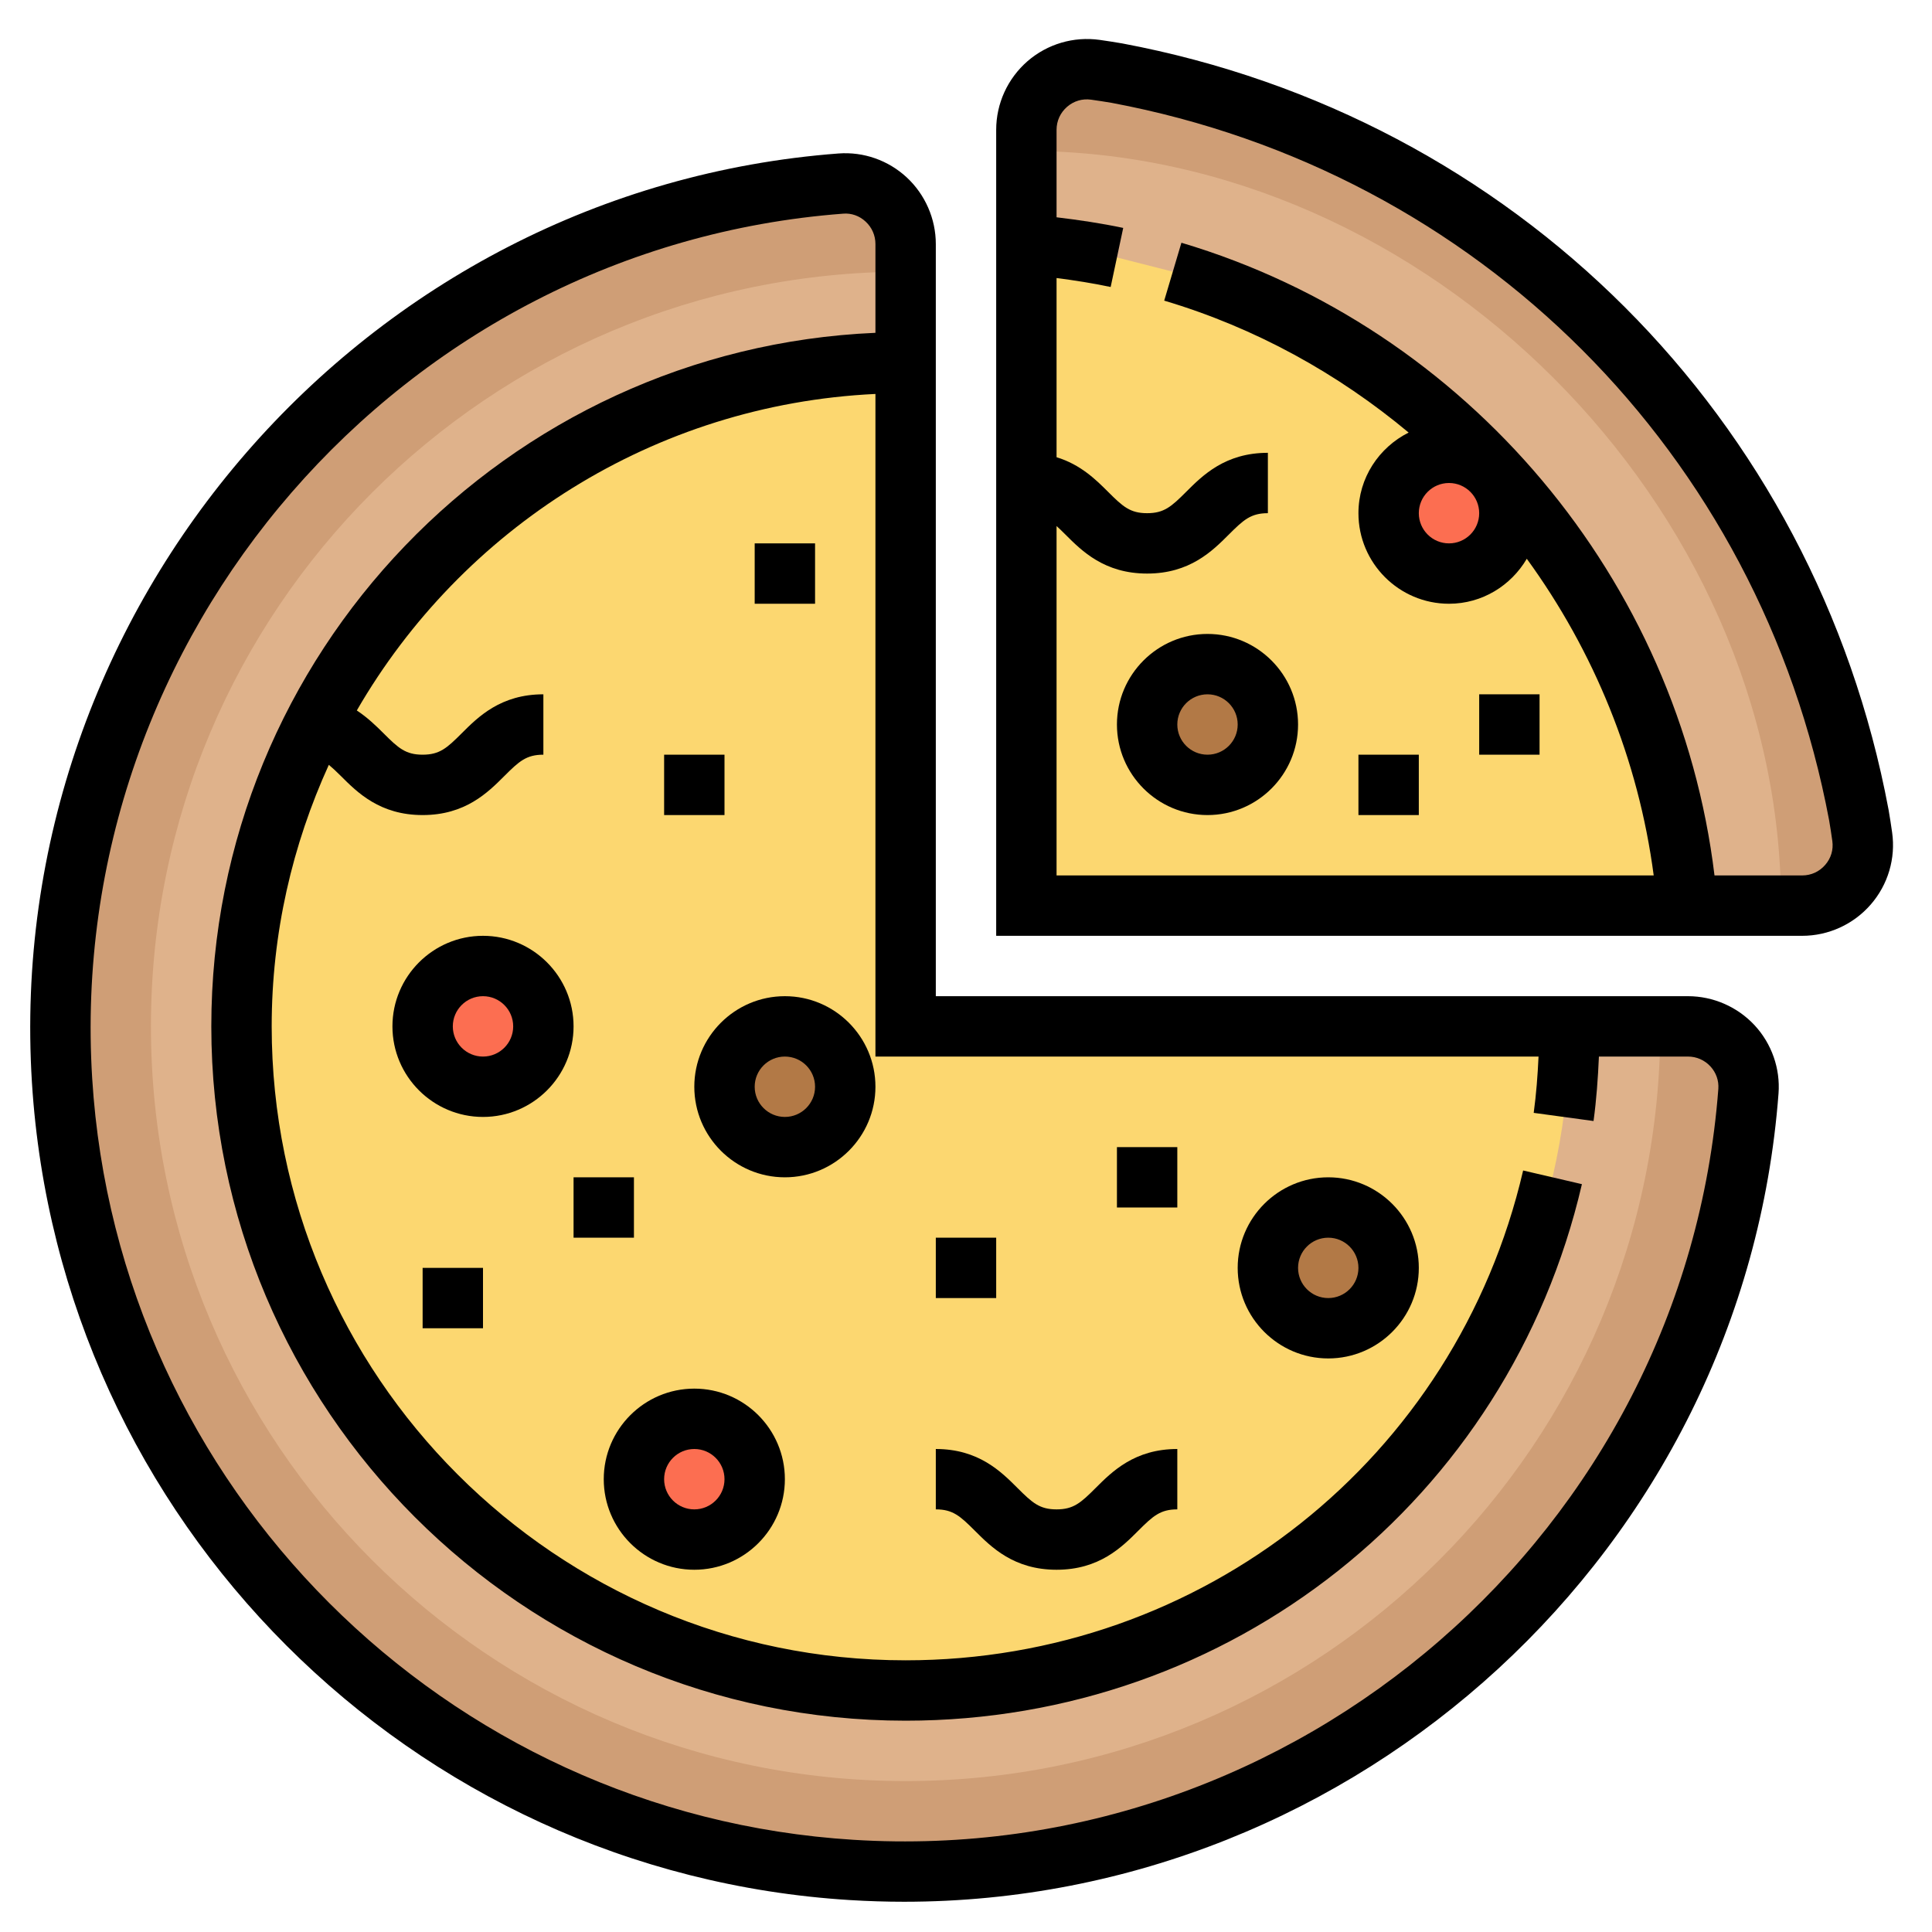
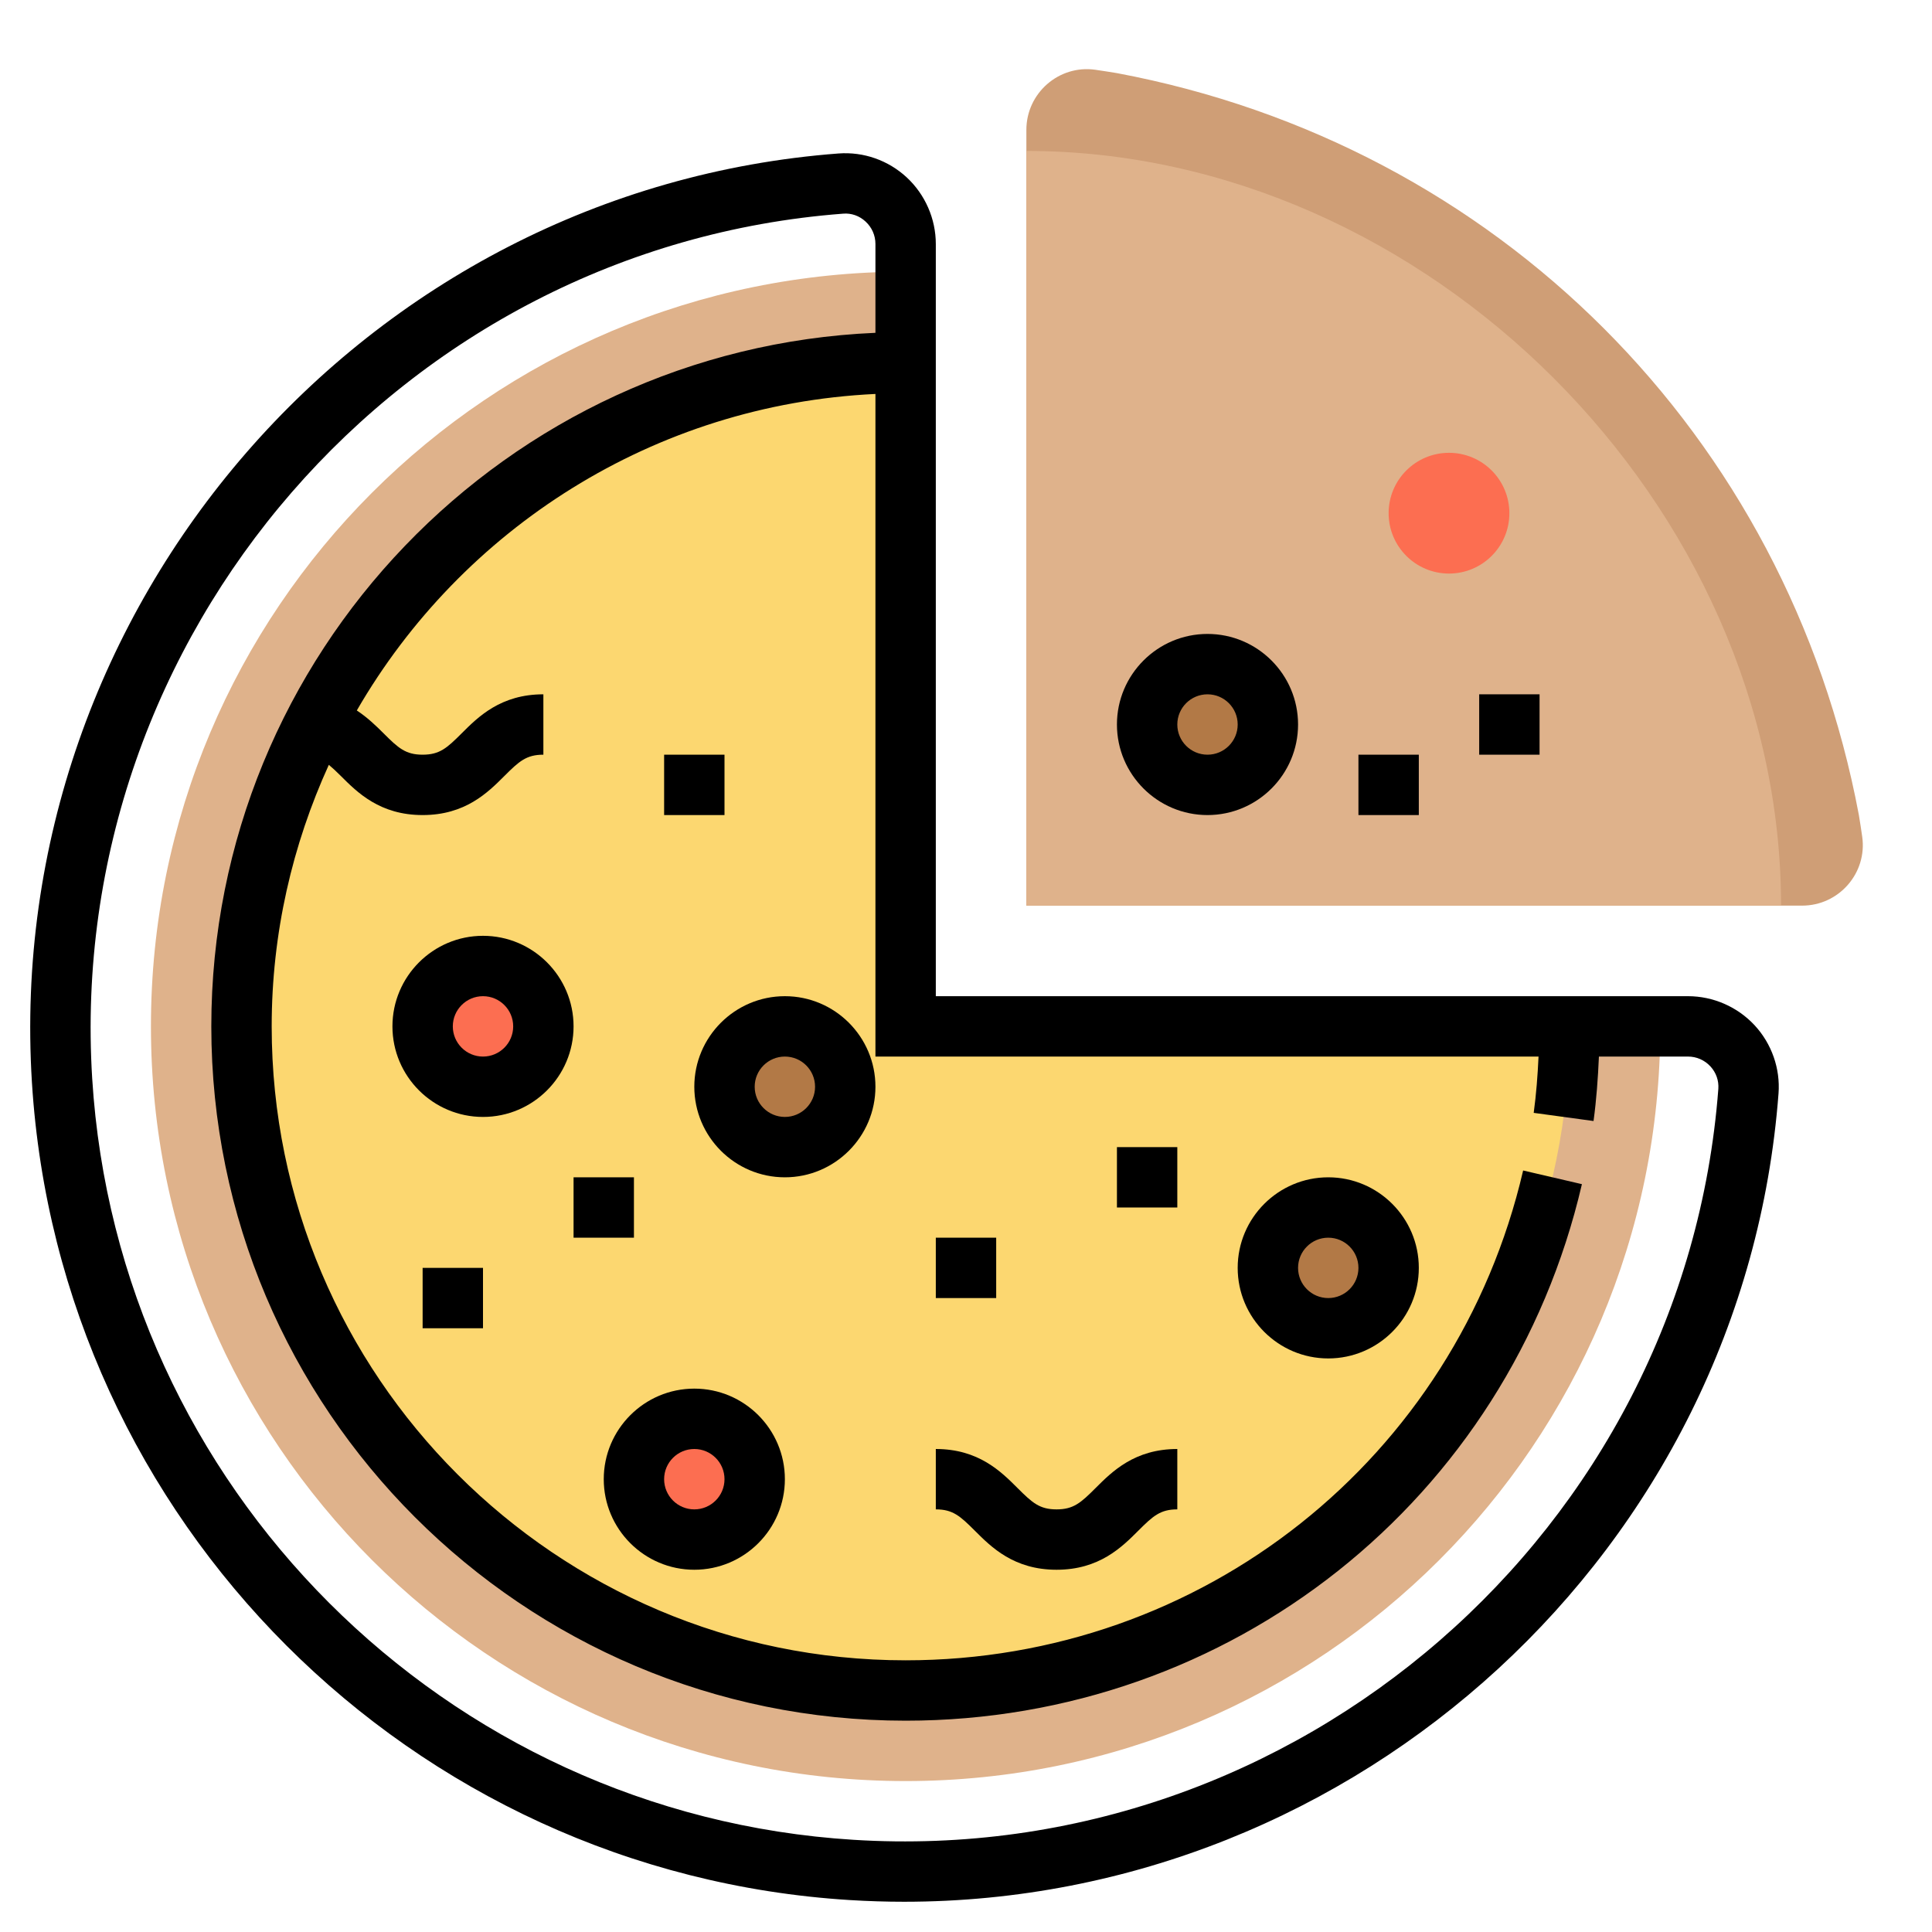
<svg xmlns="http://www.w3.org/2000/svg" id="Layer_1_1_" style="enable-background:new 0 0 64 64;" viewBox="0 0 64 64" xml:space="preserve">
  <g>
    <g>
      <path d="M61.577,26.996C59.212,14.405,49.595,4.788,37.004,2.423c-0.239-0.04-0.479-0.077-0.72-0.112 C35.08,2.139,34,3.084,34,4.301V30h25.699c1.217,0,2.161-1.08,1.989-2.284C61.654,27.475,61.617,27.235,61.577,26.996z" style="fill:#CF9E76;" />
-       <path d="M27.854,6.081C12.812,7.221,1.091,20.245,2.056,35.786C2.921,49.73,14.27,61.079,28.213,61.944 c15.541,0.965,28.566-10.757,29.706-25.798C58.007,34.988,57.078,34,55.916,34H30V8.084C30,6.922,29.012,5.993,27.854,6.081z" style="fill:#CF9E76;" />
      <path d="M30,9C16.193,9,5,20.193,5,34s11.193,25,25,25s25-11.193,25-25H30V9z" style="fill:#DFB28B;" />
      <path d="M34,5v25h25C59,16.745,47.255,5,34,5z" style="fill:#DFB28B;" />
-       <path d="M55.911,30c-0.825-9.986-7.759-18.235-17.059-21L37,8.529c-0.979-0.208-1.981-0.355-3-0.44V30 H55.911z" style="fill:#FCD770;" />
      <path d="M30,34V12C17.85,12,8,21.85,8,34s9.85,22,22,22s22-9.85,22-22H30z" style="fill:#FCD770;" />
      <circle cx="23" cy="49" r="2" style="fill:#FC6E51;" />
      <circle cx="40" cy="24" r="2" style="fill:#B27946;" />
      <circle cx="48" cy="17" r="2" style="fill:#FC6E51;" />
      <circle cx="26" cy="36" r="2" style="fill:#B27946;" />
      <circle cx="44" cy="42" r="2" style="fill:#B27946;" />
      <circle cx="16" cy="34" r="2" style="fill:#FC6E51;" />
    </g>
    <g>
      <path d="M55.916,33H31V8.084c0-0.835-0.352-1.641-0.966-2.21c-0.609-0.563-1.423-0.852-2.256-0.79 c-15.713,1.19-27.7,14.991-26.721,30.764C1.96,50.392,13.607,62.04,28.151,62.942c0.604,0.037,1.204,0.056,1.802,0.056 c15.009-0.001,27.818-11.665,28.963-26.776c0.062-0.824-0.226-1.646-0.79-2.256C57.557,33.352,56.751,33,55.916,33z M28.274,60.946C14.736,60.106,3.894,49.263,3.054,35.725C2.142,21.037,13.301,8.187,27.929,7.078 c0.271-0.024,0.541,0.071,0.746,0.263C28.885,7.536,29,7.8,29,8.084v2.941C16.78,11.551,7,21.653,7,34c0,12.683,10.317,23,23,23 c10.758,0,19.971-7.309,22.403-17.773l-1.947-0.453C48.234,48.327,39.823,55,30,55C18.421,55,9,45.579,9,34 c0-3.091,0.688-6.018,1.893-8.664c0.121,0.101,0.248,0.218,0.4,0.371C11.839,26.253,12.586,27,14,27s2.161-0.747,2.707-1.293 C17.197,25.217,17.438,25,18,25v-2c-1.414,0-2.161,0.747-2.707,1.293C14.803,24.783,14.562,25,14,25s-0.803-0.217-1.293-0.707 c-0.241-0.241-0.527-0.52-0.887-0.758c3.475-6.013,9.835-10.136,17.18-10.485V35h21.966c-0.029,0.626-0.076,1.25-0.16,1.865 l1.982,0.27c0.096-0.704,0.147-1.419,0.178-2.135h2.95c0.284,0,0.548,0.115,0.743,0.325c0.19,0.206,0.283,0.471,0.263,0.746 C55.812,50.699,42.98,61.869,28.274,60.946z" />
      <path d="M23,46c-1.654,0-3,1.346-3,3s1.346,3,3,3s3-1.346,3-3S24.654,46,23,46z M23,50c-0.552,0-1-0.448-1-1s0.448-1,1-1 s1,0.448,1,1S23.552,50,23,50z" />
      <path d="M37,24c0,1.654,1.346,3,3,3s3-1.346,3-3s-1.346-3-3-3S37,22.346,37,24z M41,24c0,0.552-0.448,1-1,1s-1-0.448-1-1 s0.448-1,1-1S41,23.448,41,24z" />
      <path d="M26,33c-1.654,0-3,1.346-3,3s1.346,3,3,3s3-1.346,3-3S27.654,33,26,33z M26,37c-0.552,0-1-0.448-1-1s0.448-1,1-1 s1,0.448,1,1S26.552,37,26,37z" />
      <path d="M44,39c-1.654,0-3,1.346-3,3s1.346,3,3,3s3-1.346,3-3S45.654,39,44,39z M44,43c-0.552,0-1-0.448-1-1s0.448-1,1-1 s1,0.448,1,1S44.552,43,44,43z" />
      <path d="M16,31c-1.654,0-3,1.346-3,3s1.346,3,3,3s3-1.346,3-3S17.654,31,16,31z M16,35c-0.552,0-1-0.448-1-1s0.448-1,1-1 s1,0.448,1,1S16.552,35,16,35z" />
      <path d="M35,50c-0.562,0-0.803-0.217-1.293-0.707C33.161,48.747,32.414,48,31,48v2c0.562,0,0.803,0.217,1.293,0.707 C32.839,51.253,33.586,52,35,52s2.161-0.747,2.707-1.293C38.197,50.217,38.438,50,39,50v-2c-1.414,0-2.161,0.747-2.707,1.293 C35.803,49.783,35.562,50,35,50z" />
-       <path d="M62.679,27.575c-0.036-0.251-0.074-0.501-0.117-0.749l-0.003-0.015C60.122,13.836,50.164,3.878,37.174,1.438 c-0.248-0.043-0.498-0.081-0.748-0.117c-0.862-0.12-1.729,0.136-2.387,0.705C33.379,2.6,33,3.429,33,4.301V31h26.699 c0.872,0,1.701-0.379,2.274-1.039C62.544,29.303,62.801,28.434,62.679,27.575z M60.463,28.65C60.267,28.876,59.996,29,59.699,29 h-2.904c-1.182-9.78-8.167-18.135-17.659-20.959l-0.57,1.918c3.018,0.897,5.752,2.413,8.097,4.37C45.682,14.822,45,15.828,45,17 c0,1.654,1.346,3,3,3c1.101,0,2.055-0.603,2.577-1.49c2.221,3.053,3.698,6.646,4.204,10.49H35V17.425 c0.091,0.083,0.184,0.173,0.293,0.282C35.839,18.253,36.586,19,38,19s2.161-0.747,2.707-1.293C41.197,17.217,41.438,17,42,17v-2 c-1.414,0-2.161,0.747-2.707,1.293C38.803,16.783,38.562,17,38,17s-0.803-0.217-1.293-0.707c-0.399-0.399-0.91-0.904-1.707-1.147 V9.21c0.603,0.078,1.203,0.172,1.792,0.297l0.416-1.957C36.483,7.397,35.743,7.287,35,7.198V4.301c0-0.297,0.124-0.567,0.35-0.764 c0.223-0.193,0.507-0.276,0.794-0.235c0.231,0.032,0.462,0.068,0.676,0.104c12.157,2.283,21.487,11.611,23.772,23.767 c0.039,0.227,0.074,0.454,0.106,0.685C60.739,28.146,60.656,28.428,60.463,28.65z M48,16c0.552,0,1,0.448,1,1s-0.448,1-1,1 s-1-0.448-1-1S47.448,16,48,16z" />
      <rect height="2" width="2" x="49" y="23" />
      <rect height="2" width="2" x="45" y="25" />
      <rect height="2" width="2" x="37" y="38" />
      <rect height="2" width="2" x="31" y="41" />
      <rect height="2" width="2" x="19" y="39" />
-       <rect height="2" width="2" x="25" y="18" />
      <rect height="2" width="2" x="22" y="25" />
      <rect height="2" width="2" x="14" y="42" />
    </g>
  </g>
</svg>